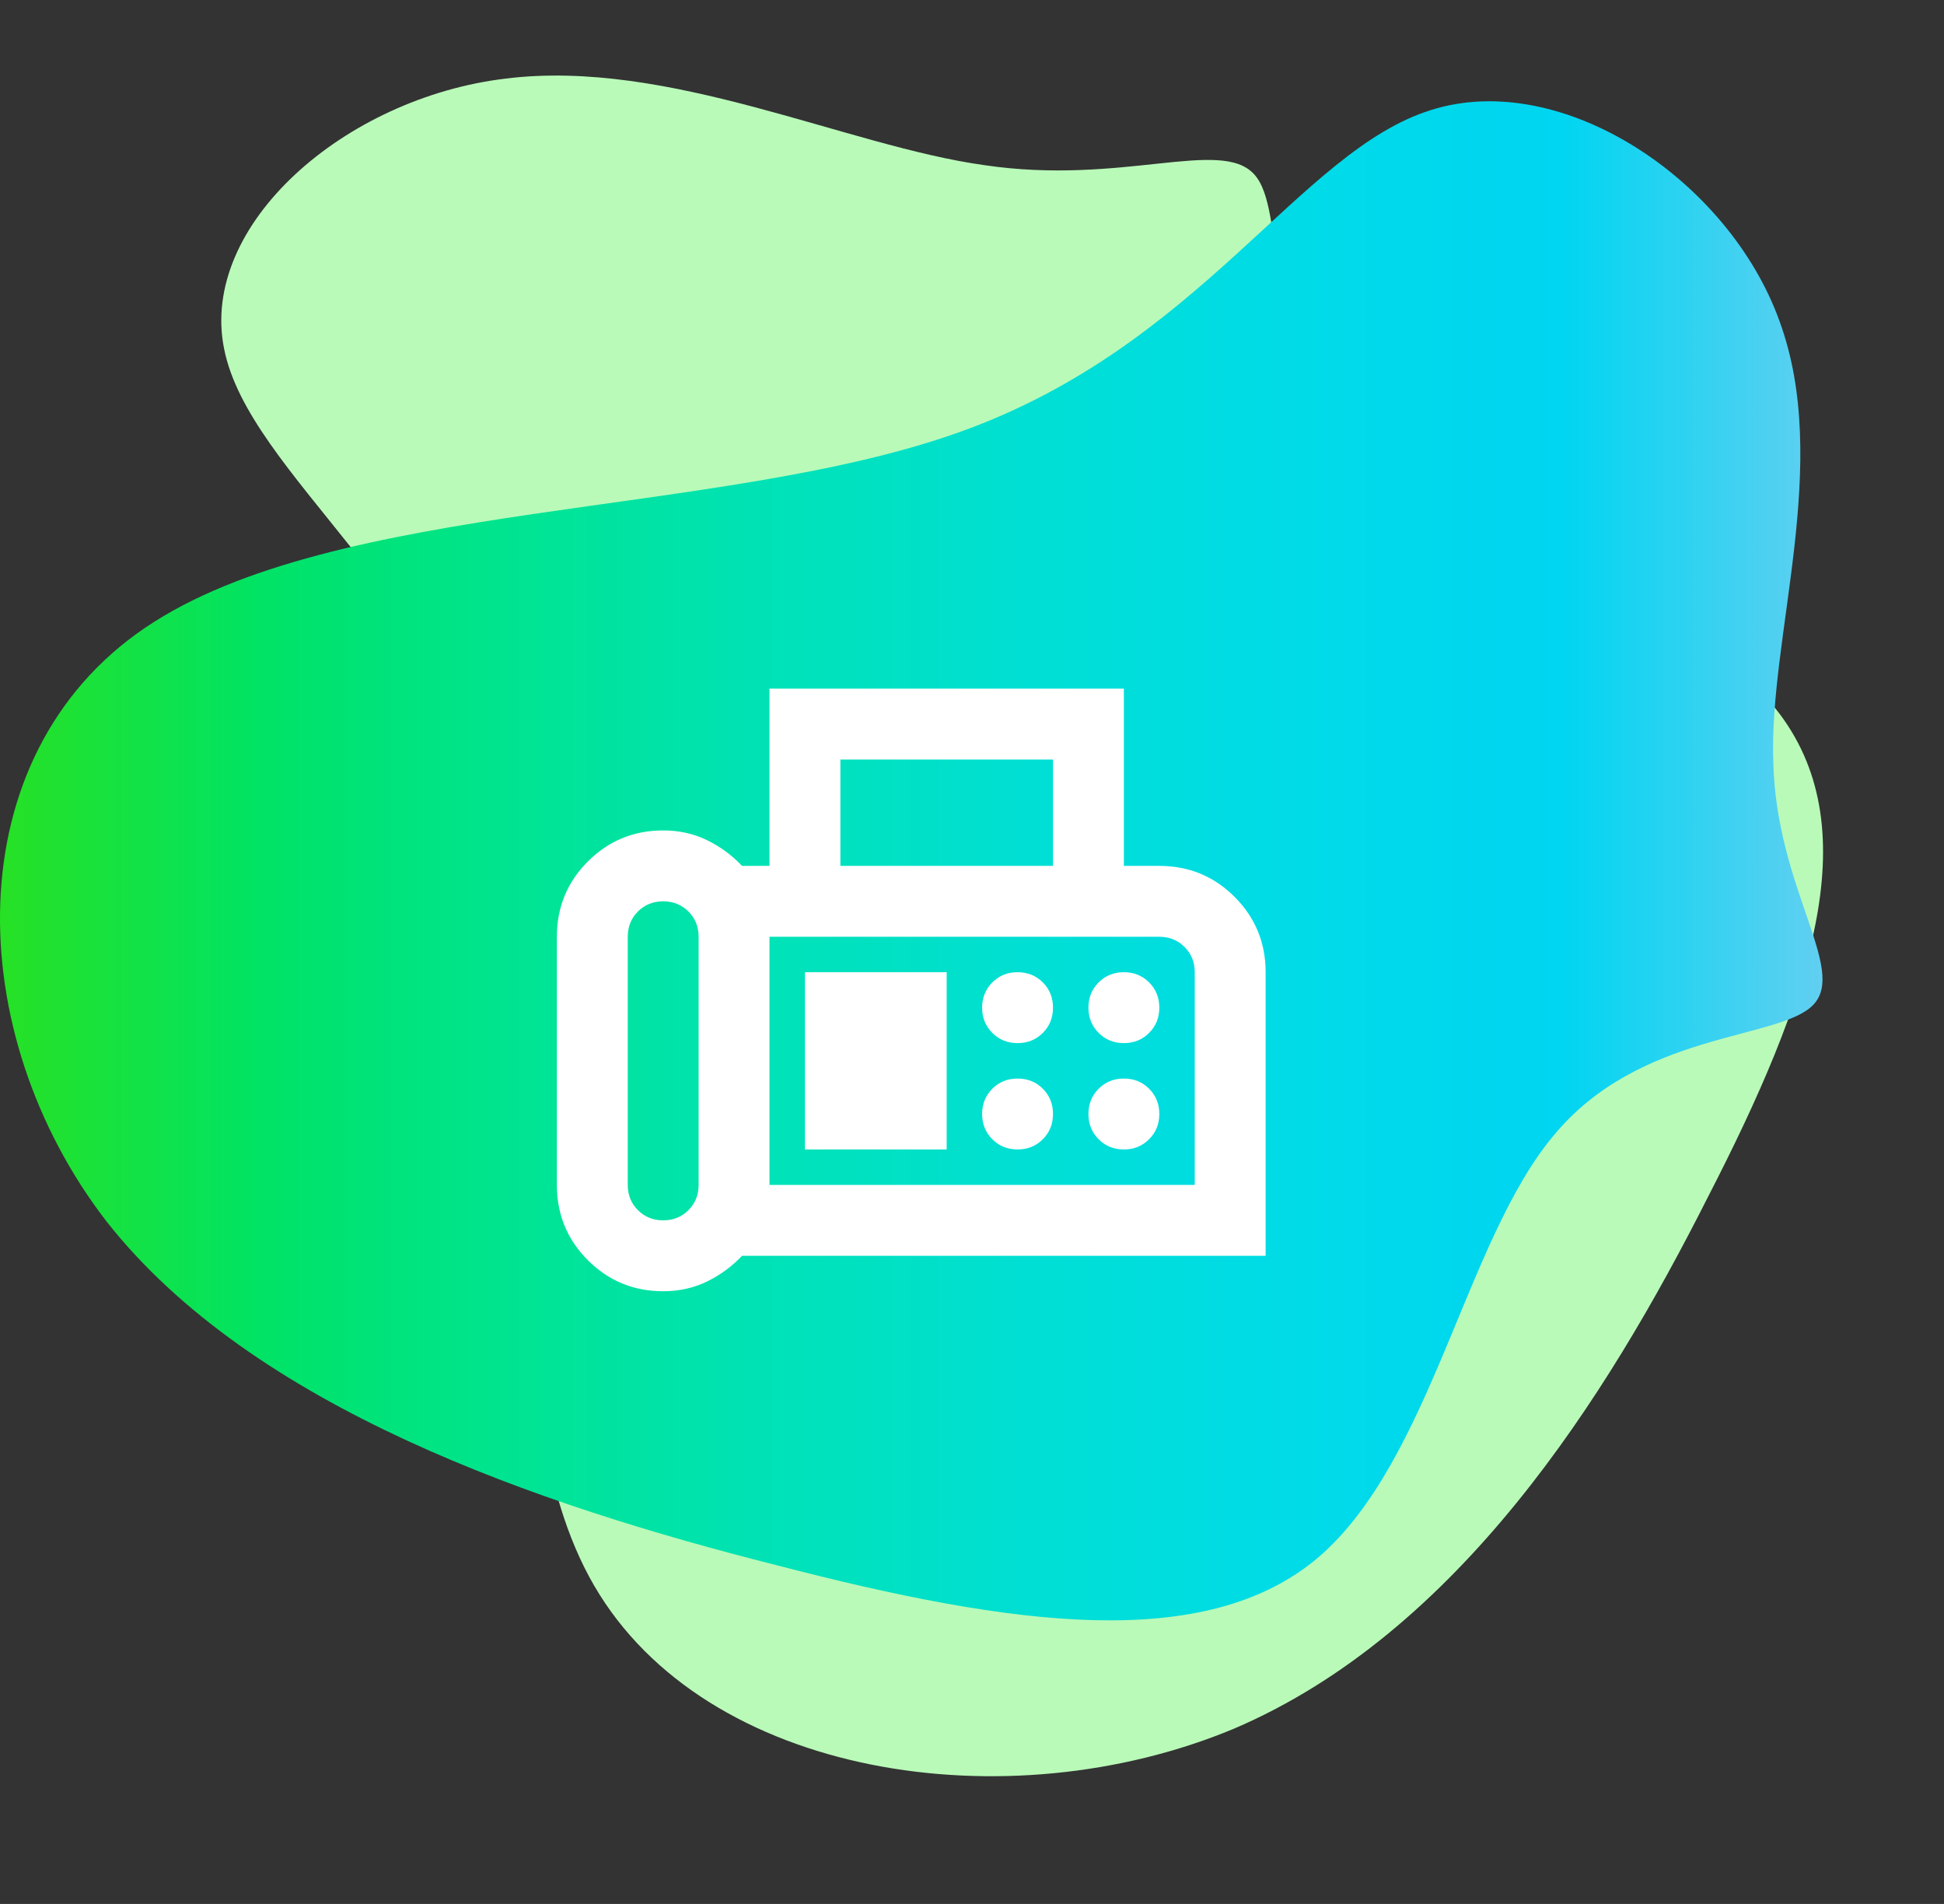
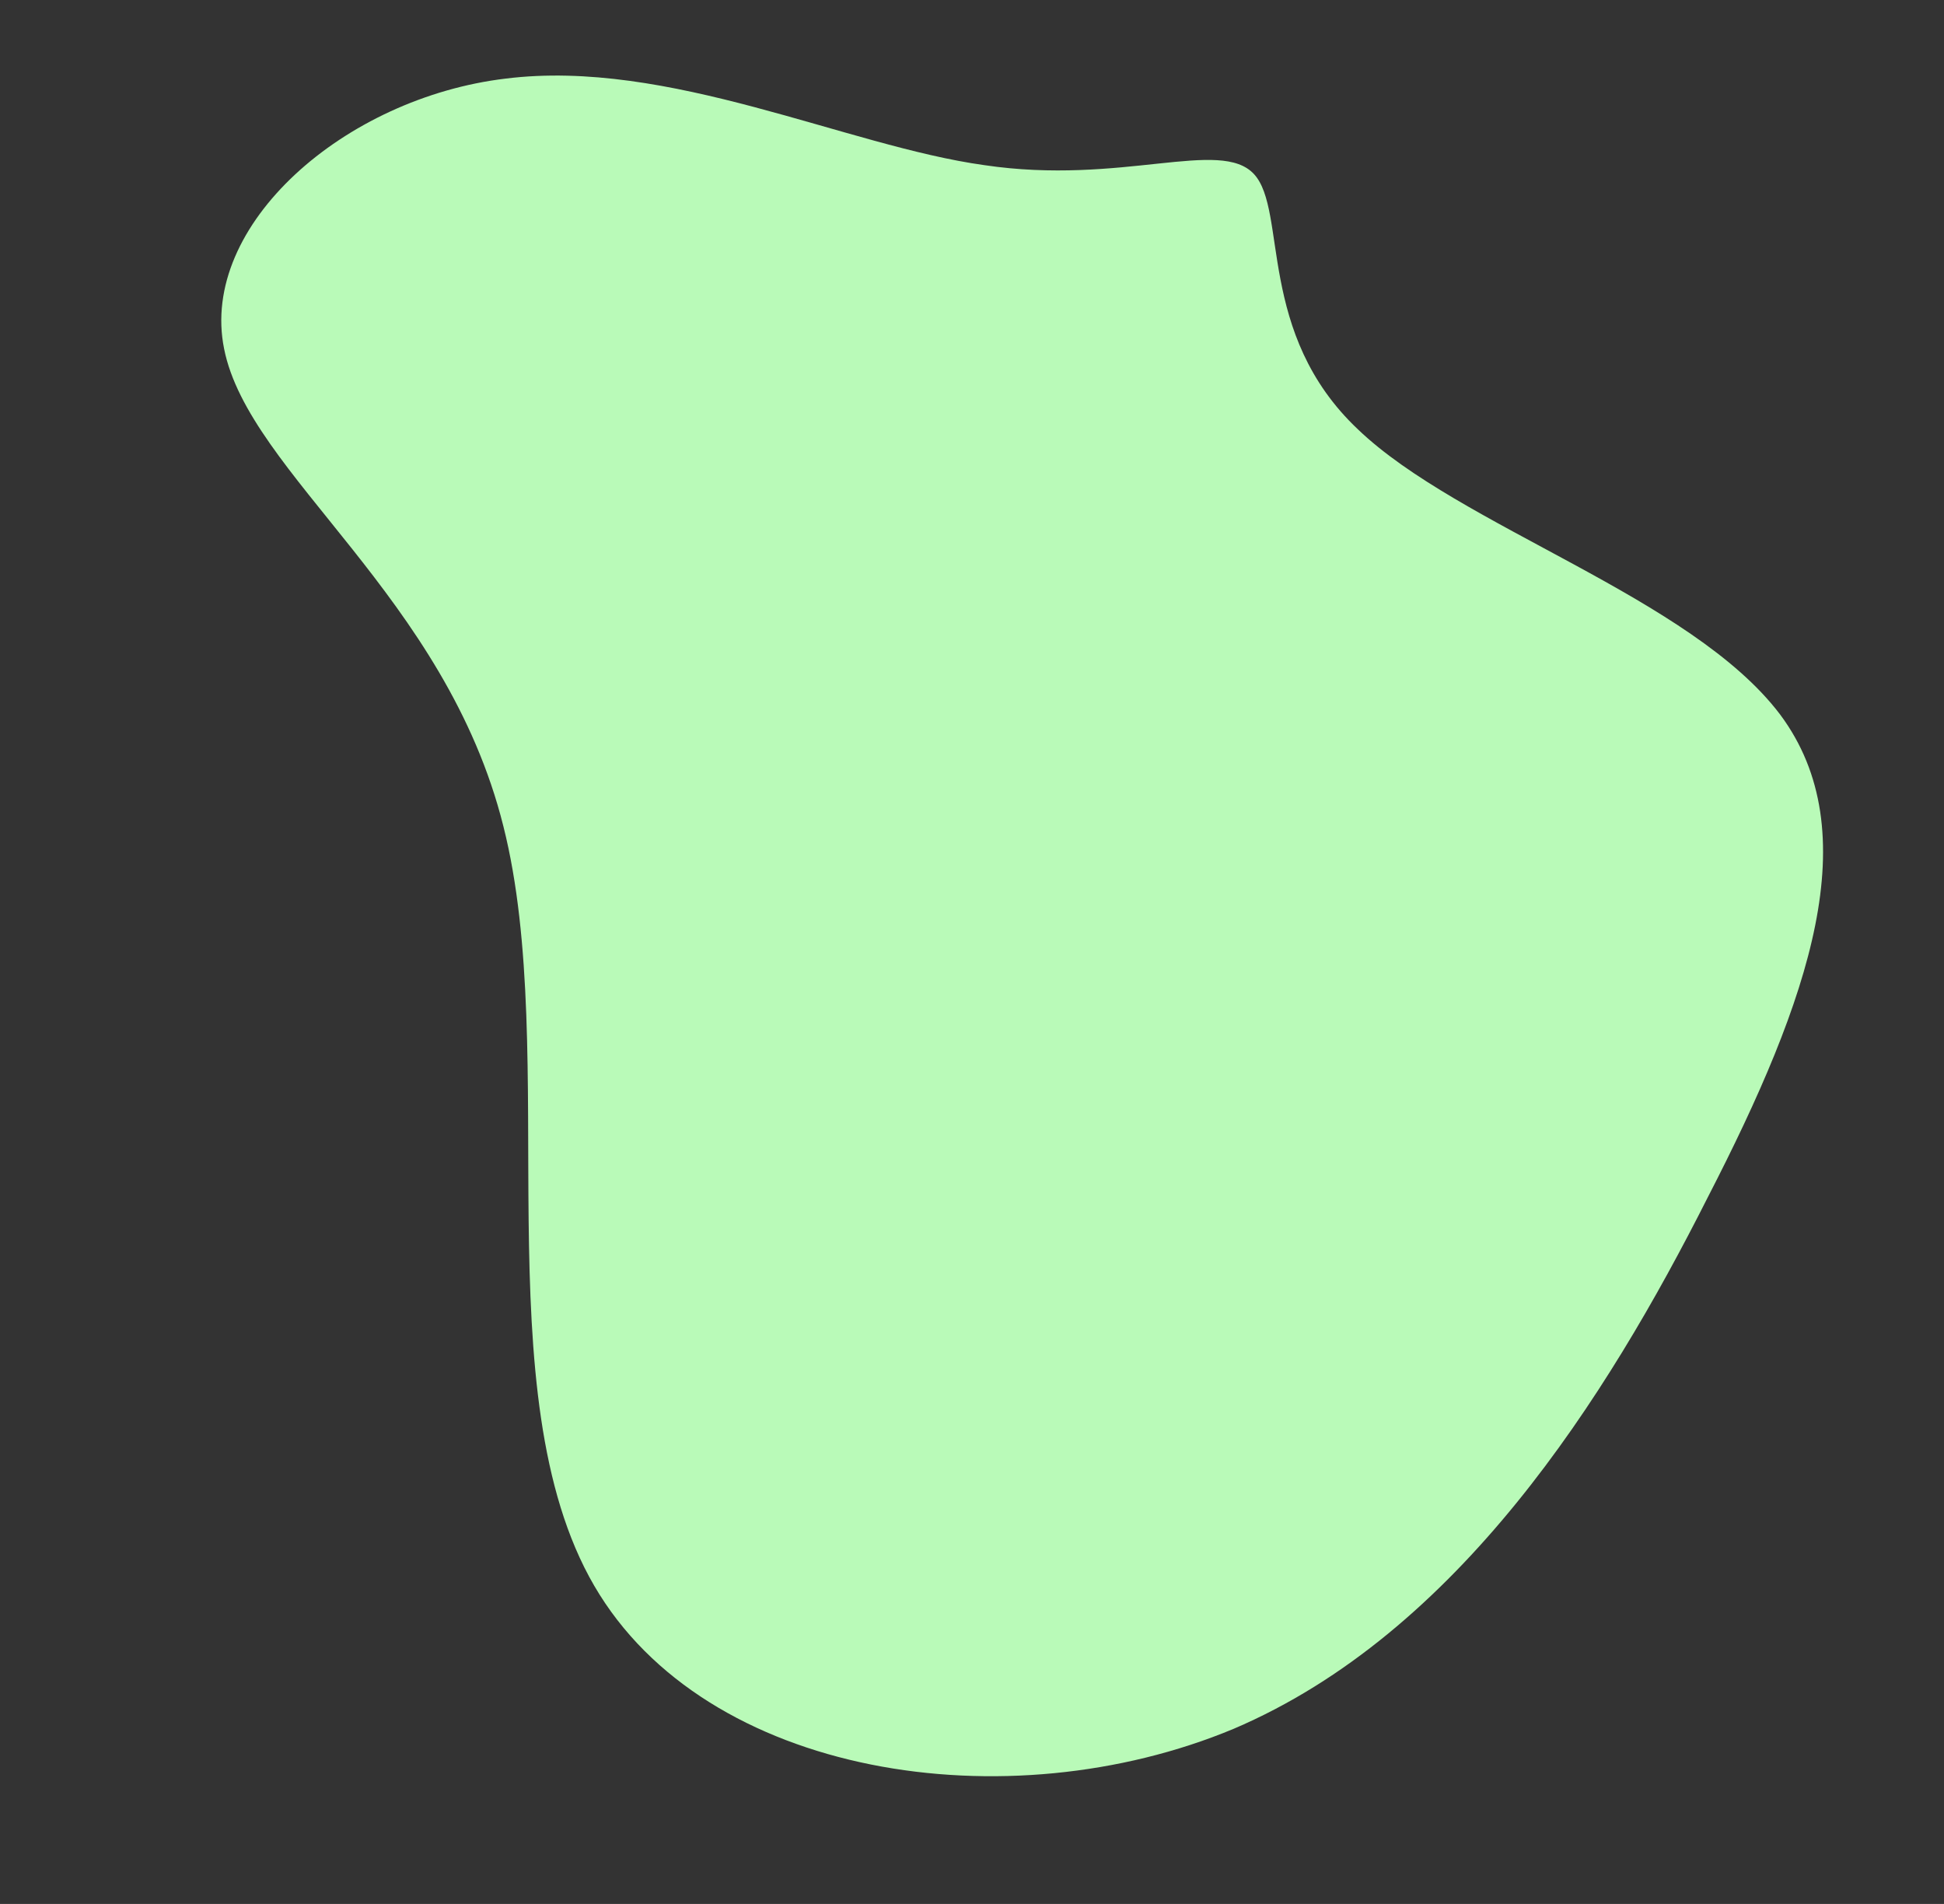
<svg xmlns="http://www.w3.org/2000/svg" width="96" height="94" viewBox="0 0 96 94" fill="none">
  <rect x="0" y="0" width="96" height="94" fill="#333333" stroke="none" />
  <path d="M24.973 3.88C33.011 2.878 41.811 7.212 48.613 8.154C55.403 9.163 60.267 6.791 61.929 8.599C63.59 10.408 62.037 16.464 67.062 21.201C72.075 26.007 83.519 29.469 87.909 35.279C92.225 41.078 89.401 49.28 84.333 59.116C79.328 69.032 71.995 80.638 60.907 85.36C49.757 90.002 34.853 87.76 29.343 78.288C23.832 68.816 27.714 52.114 24.86 40.8C22.018 29.418 12.292 23.4 11.067 17.221C9.83 11.11 17.02 4.827 24.973 3.88Z" fill="#B9FAB8" />
-   <path d="M87.874 15.846C90.461 22.882 87.341 31.407 87.57 37.631C87.722 43.855 91.222 47.847 89.548 49.606C87.874 51.365 80.951 50.891 76.691 56.1C72.354 61.31 70.681 72.067 65.127 76.87C59.573 81.606 50.064 80.321 38.348 77.276C26.556 74.299 12.482 69.496 5.254 60.295C-1.897 51.026 -2.201 37.36 7.156 31.001C16.514 24.641 35.533 25.588 47.401 21.326C59.345 17.064 64.138 7.457 70.681 5.428C77.147 3.398 85.364 8.878 87.874 15.846Z" fill="url(#paint0_linear_22_663)" />
-   <path d="M32.75 63.75C31.292 63.75 30.052 63.24 29.031 62.219C28.01 61.198 27.5 59.958 27.5 58.5V46.25C27.5 44.792 28.01 43.552 29.031 42.531C30.052 41.51 31.292 41 32.75 41C33.538 41 34.26 41.16 34.916 41.481C35.572 41.802 36.148 42.225 36.644 42.75H38V34H55.5V42.75H57.25C58.708 42.75 59.948 43.26 60.969 44.281C61.99 45.302 62.5 46.542 62.5 48V62H36.644C36.148 62.525 35.572 62.948 34.916 63.269C34.26 63.59 33.538 63.75 32.75 63.75ZM32.75 60.25C33.246 60.25 33.662 60.082 33.998 59.746C34.333 59.411 34.5 58.996 34.5 58.5V46.25C34.5 45.754 34.333 45.338 33.998 45.002C33.662 44.667 33.246 44.5 32.75 44.5C32.254 44.5 31.838 44.667 31.502 45.002C31.167 45.338 31 45.754 31 46.25V58.5C31 58.996 31.167 59.411 31.502 59.746C31.838 60.082 32.254 60.25 32.75 60.25ZM41.5 42.75H52V37.5H41.5V42.75ZM38 58.5H59V48C59 47.504 58.832 47.088 58.496 46.752C58.161 46.417 57.746 46.25 57.25 46.25H38V58.5ZM50.25 51.5C50.746 51.5 51.162 51.332 51.498 50.996C51.833 50.661 52 50.246 52 49.75C52 49.254 51.833 48.838 51.498 48.502C51.162 48.167 50.746 48 50.25 48C49.754 48 49.339 48.167 49.004 48.502C48.668 48.838 48.5 49.254 48.5 49.75C48.5 50.246 48.668 50.661 49.004 50.996C49.339 51.332 49.754 51.5 50.25 51.5ZM55.5 51.5C55.996 51.5 56.411 51.332 56.746 50.996C57.082 50.661 57.25 50.246 57.25 49.75C57.25 49.254 57.082 48.838 56.746 48.502C56.411 48.167 55.996 48 55.5 48C55.004 48 54.589 48.167 54.254 48.502C53.918 48.838 53.75 49.254 53.75 49.75C53.75 50.246 53.918 50.661 54.254 50.996C54.589 51.332 55.004 51.5 55.5 51.5ZM50.25 56.75C50.746 56.75 51.162 56.582 51.498 56.246C51.833 55.911 52 55.496 52 55C52 54.504 51.833 54.088 51.498 53.752C51.162 53.417 50.746 53.25 50.25 53.25C49.754 53.25 49.339 53.417 49.004 53.752C48.668 54.088 48.5 54.504 48.5 55C48.5 55.496 48.668 55.911 49.004 56.246C49.339 56.582 49.754 56.75 50.25 56.75ZM55.5 56.75C55.996 56.75 56.411 56.582 56.746 56.246C57.082 55.911 57.25 55.496 57.25 55C57.25 54.504 57.082 54.088 56.746 53.752C56.411 53.417 55.996 53.25 55.5 53.25C55.004 53.25 54.589 53.417 54.254 53.752C53.918 54.088 53.75 54.504 53.75 55C53.75 55.496 53.918 55.911 54.254 56.246C54.589 56.582 55.004 56.75 55.5 56.75ZM39.75 56.75H46.75V48H39.75V56.75ZM38 58.5V46.25V58.5Z" fill="white" />
  <defs>
    <linearGradient id="paint0_linear_22_663" x1="0" y1="5" x2="90" y2="5" gradientUnits="userSpaceOnUse">
      <stop stop-color="#27E124" />
      <stop offset="0.143" stop-color="#00E365" />
      <stop offset="0.286" stop-color="#00E493" />
      <stop offset="0.429" stop-color="#00E2B8" />
      <stop offset="0.571" stop-color="#00DFD5" />
      <stop offset="0.714" stop-color="#00DBE8" />
      <stop offset="0.857" stop-color="#00D5F1" />
      <stop offset="1" stop-color="#61CFF1" />
    </linearGradient>
  </defs>
</svg>